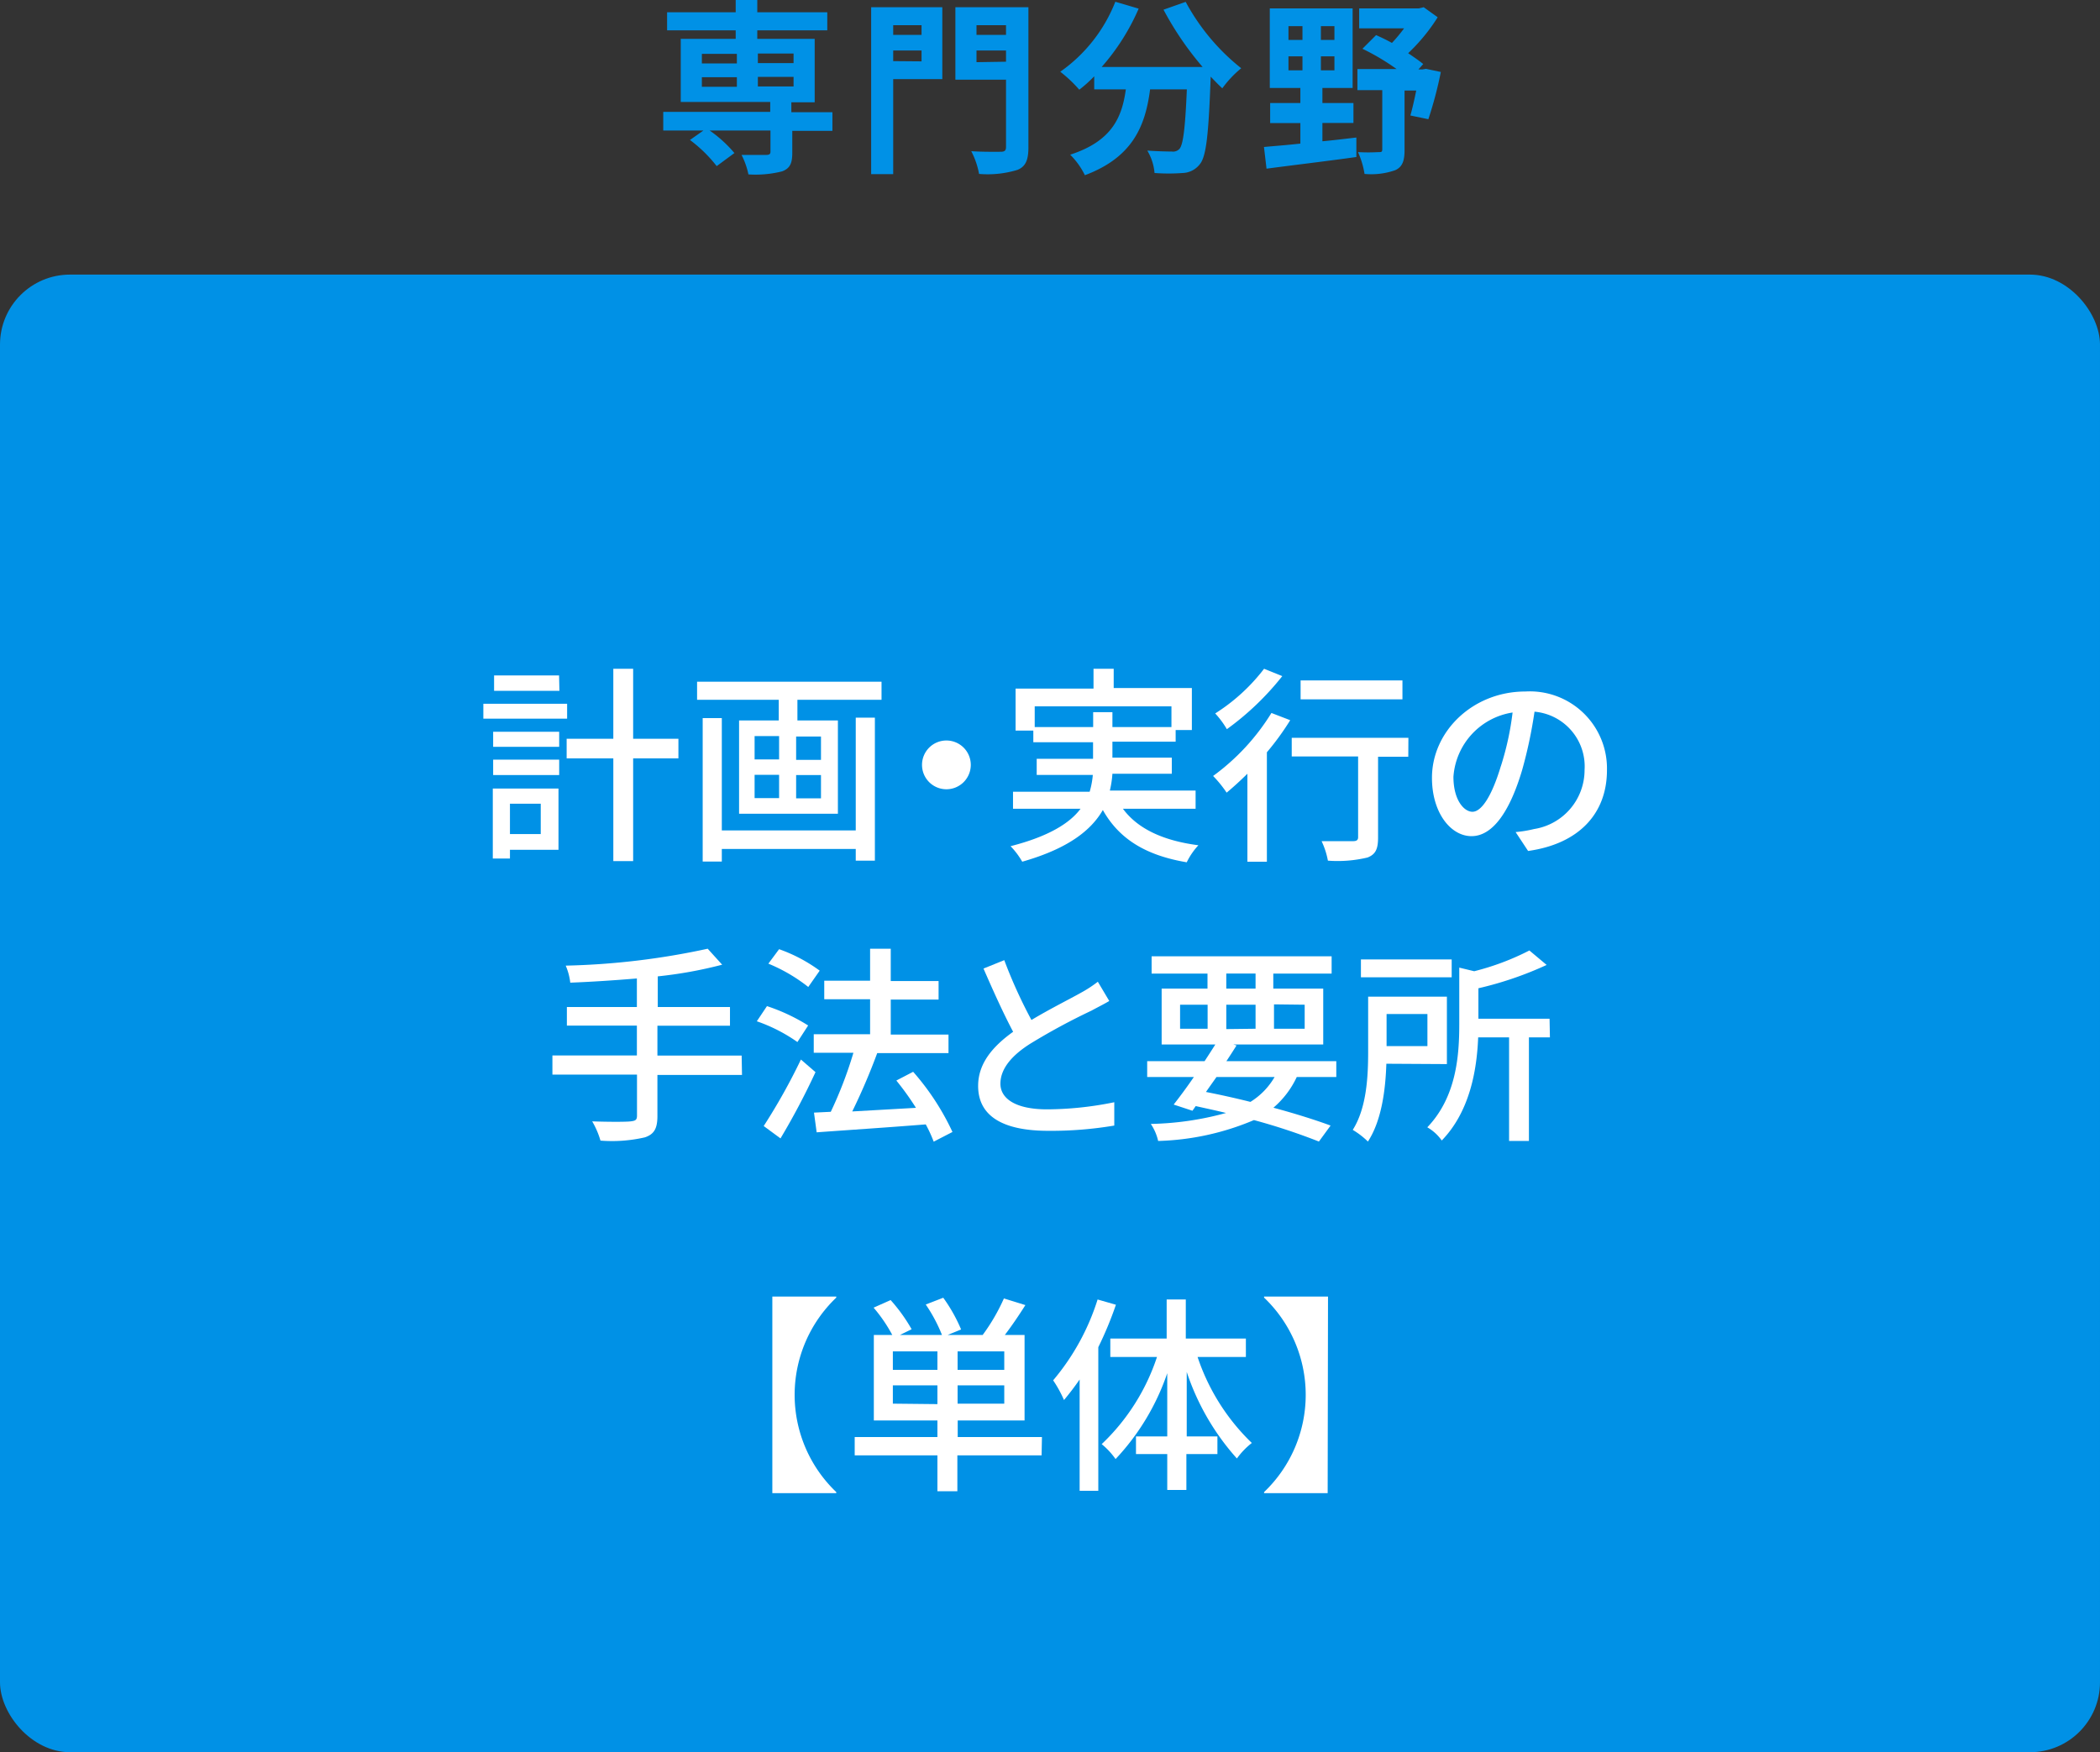
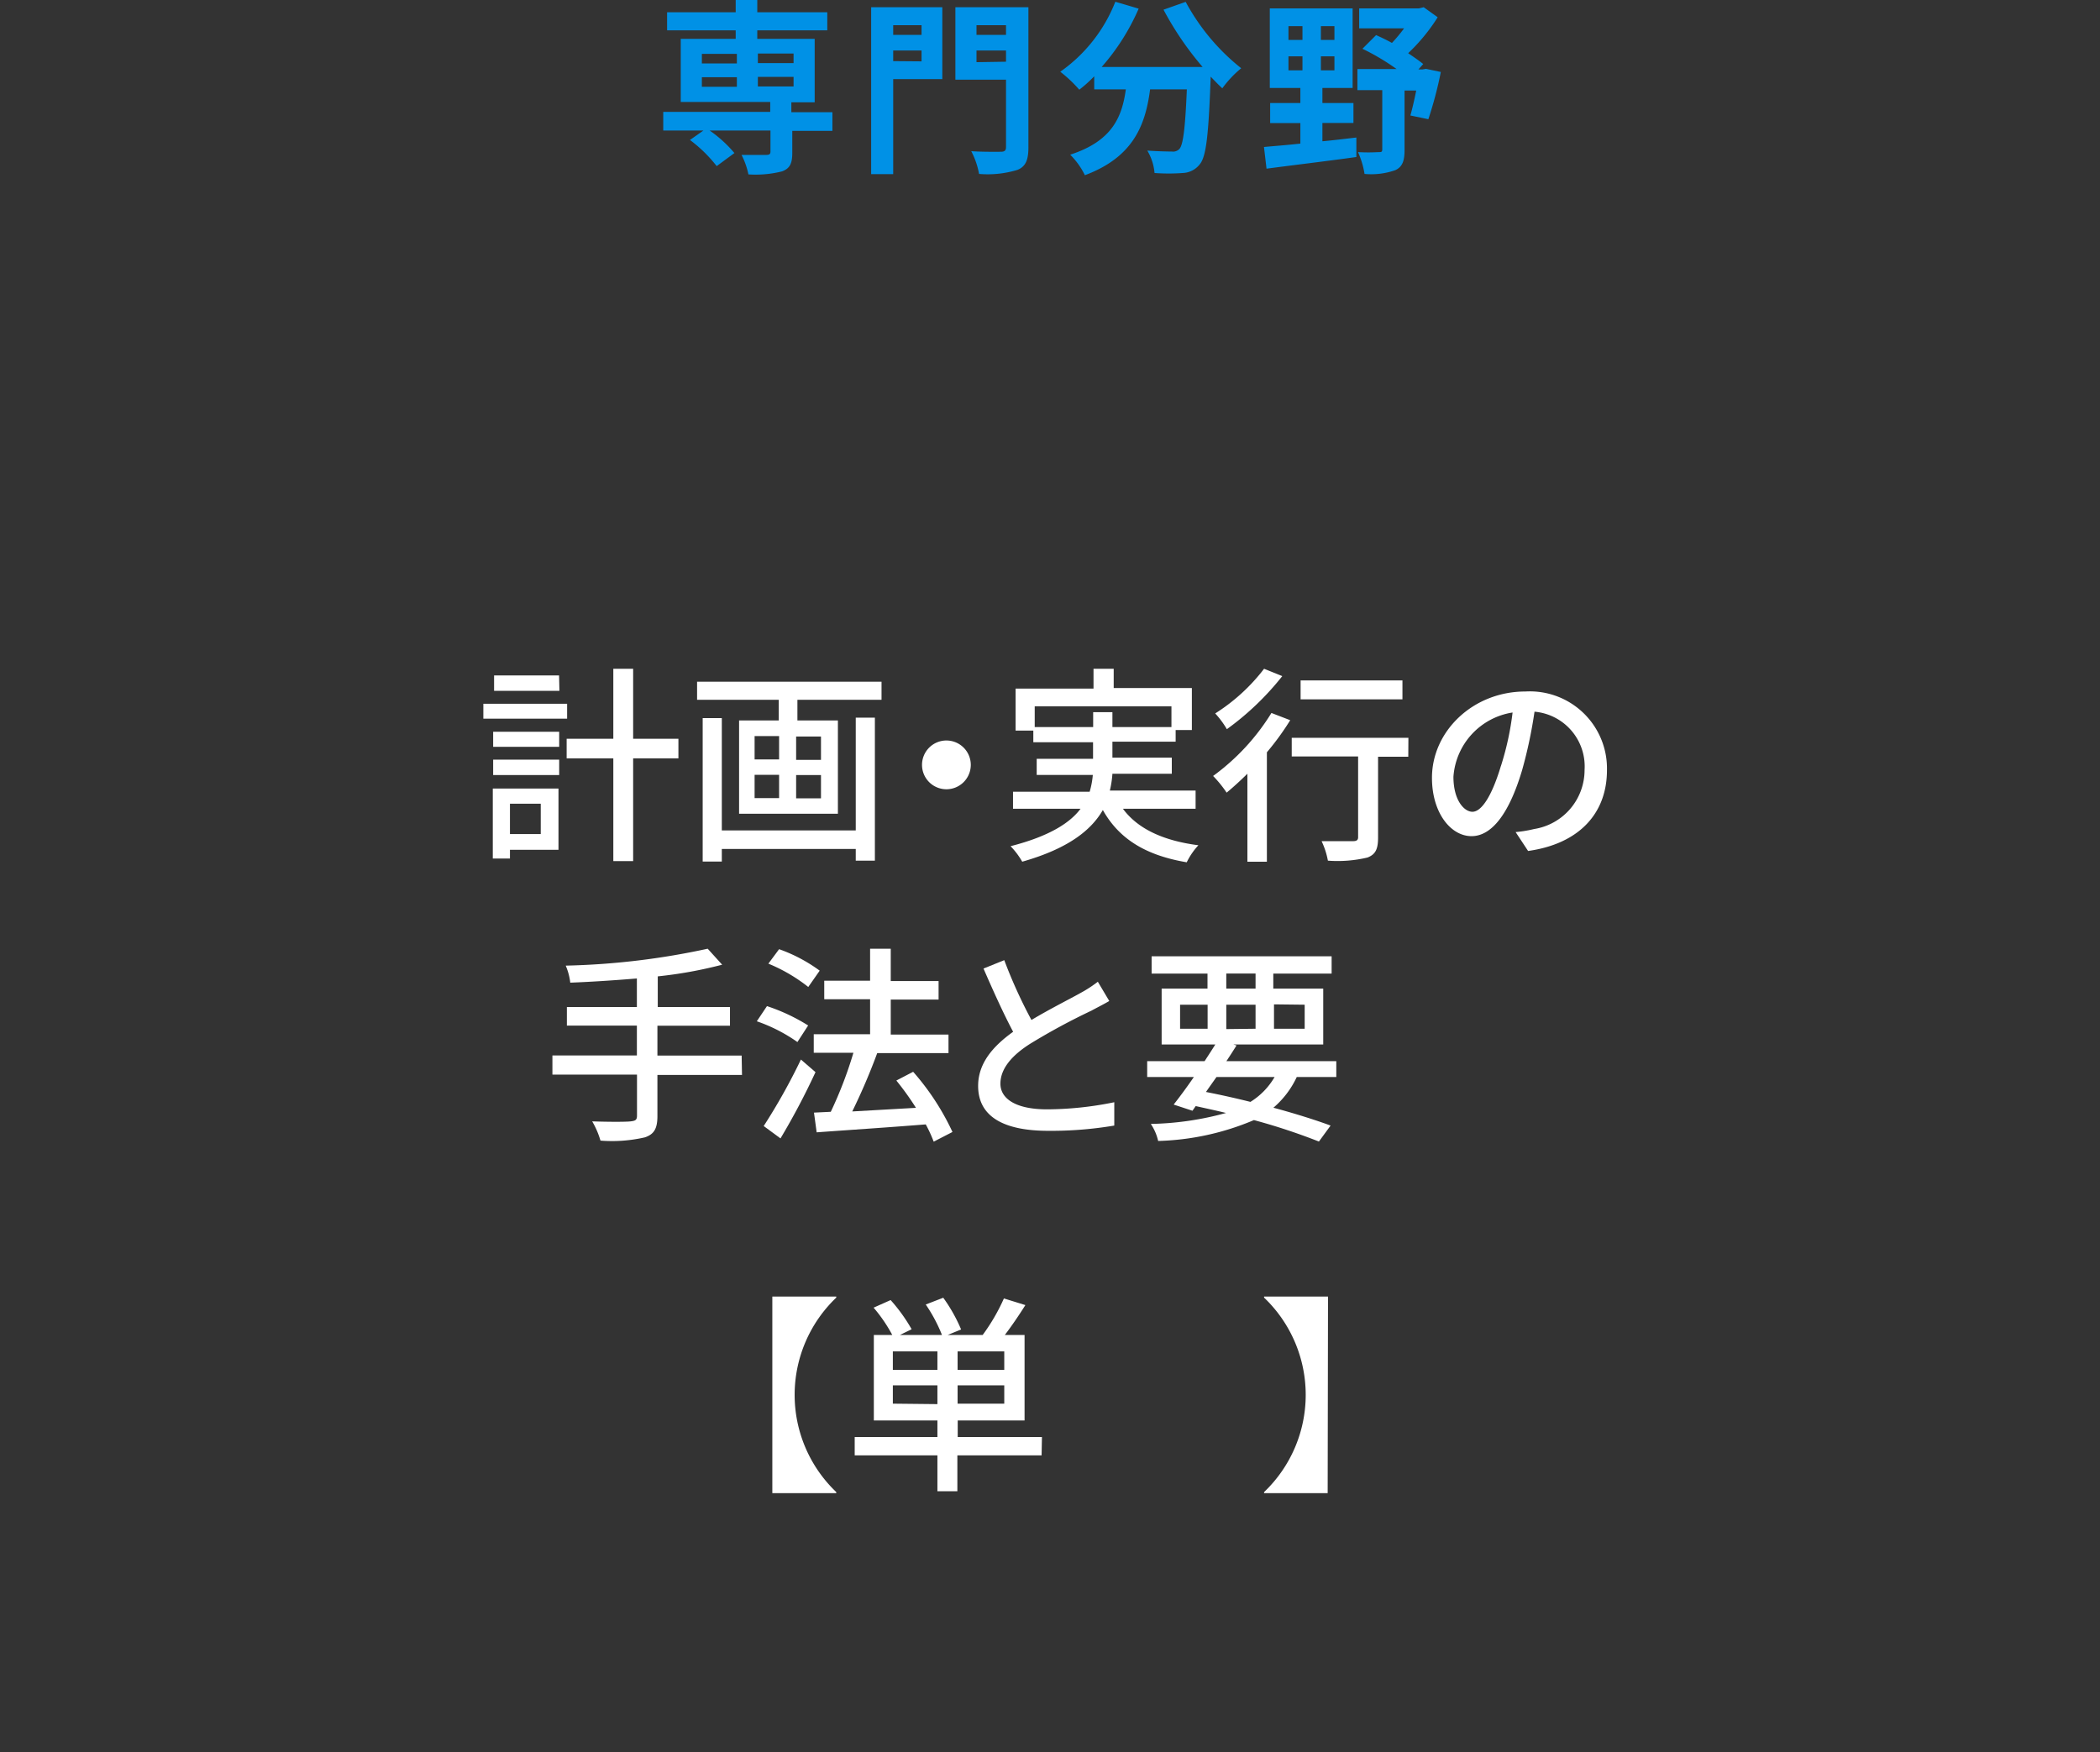
<svg xmlns="http://www.w3.org/2000/svg" id="レイヤー_7" data-name="レイヤー 7" viewBox="0 0 180 150.21">
  <rect x="0" y="0" width="180" height="150.21" fill="#333333" stroke="none" />
  <defs>
    <style>.cls-1{fill:#0091e6;}.cls-2{fill:#fff;}</style>
  </defs>
  <path class="cls-1" d="M941,476.89h-3.44v1.87c0,.91-.19,1.34-.87,1.6a9.32,9.32,0,0,1-2.89.26,6.4,6.4,0,0,0-.59-1.67c.84,0,1.85,0,2.12,0s.36-.08.36-.28v-1.81h-5.21a11,11,0,0,1,2.12,1.93l-1.52,1.12a11.93,11.93,0,0,0-2.29-2.24l1.15-.81H926.5v-1.6h9.17v-.85H928V469h4.71v-.73h-5.88v-1.55h5.88v-1.05h1.85v1.05h6v1.55h-6V469h4.92v5.44h-2v.85H941Zm-11.19-5.78h3v-.82h-3Zm0,2h3v-.82h-3Zm4.8-2.85v.82h3.06v-.82Zm3.06,2h-3.06v.82h3.06Z" transform="translate(-869.65 -465.67)" />
  <path class="cls-1" d="M950.42,472.45h-4.21v8.15h-1.89V466.29h6.1Zm-4.21-4.62v.83h2.43v-.83Zm2.43,3.1V470h-2.43v.91Zm9.16,7.36c0,1.09-.23,1.65-.93,1.94a8.75,8.75,0,0,1-3.3.35,6.84,6.84,0,0,0-.67-1.95c1,.07,2.19.05,2.53.05s.45-.11.45-.42V472.5h-4.34v-6.21h6.26Zm-4.45-10.46v.83h2.53v-.83Zm2.53,3.13V470h-2.53V471Z" transform="translate(-869.65 -465.67)" />
  <path class="cls-1" d="M971.28,465.83a18.35,18.35,0,0,0,4.76,5.69,9.13,9.13,0,0,0-1.62,1.72c-.34-.31-.67-.66-1-1v.11c-.18,4.84-.37,6.73-.93,7.4a1.93,1.93,0,0,1-1.46.75,16.25,16.25,0,0,1-2.42,0,4.47,4.47,0,0,0-.62-1.92c.88.06,1.71.08,2.11.08a.74.74,0,0,0,.64-.22c.32-.34.5-1.77.64-5.11h-3.15c-.4,3.07-1.44,5.81-5.59,7.36a6.47,6.47,0,0,0-1.26-1.76c3.62-1.17,4.45-3.26,4.77-5.6h-2.71v-1.12a11.36,11.36,0,0,1-1.28,1.15,11.37,11.37,0,0,0-1.63-1.54,13.24,13.24,0,0,0,4.72-6l2,.59a18.94,18.94,0,0,1-3.17,5h8.65a26.82,26.82,0,0,1-3.35-4.91Z" transform="translate(-869.65 -465.67)" />
  <path class="cls-1" d="M983,477.78c1-.09,1.94-.21,2.91-.32l0,1.67c-2.72.38-5.62.72-7.7,1l-.22-1.86c.86-.08,1.94-.16,3.12-.29v-1.76h-2.59V474.5h2.59v-1.29h-2.62v-6.82h7.1v6.82H983v1.29h2.66v1.71H983Zm-2.91-8.69h1.2v-1.18h-1.2Zm0,2.61h1.2v-1.2h-1.2Zm3.94-3.79h-1.16v1.18h1.16Zm0,2.59h-1.16v1.2h1.16Zm9.12,1.34a33.8,33.8,0,0,1-1.07,4.05l-1.54-.32c.16-.56.34-1.34.5-2.14h-1v5.11c0,.91-.18,1.44-.8,1.72a6.22,6.22,0,0,1-2.63.32,7.28,7.28,0,0,0-.56-1.87,16,16,0,0,0,1.76,0c.24,0,.32,0,.32-.25v-5.06H986v-1.81h3.36a19.82,19.82,0,0,0-2.93-1.74l1.17-1.17c.43.19.89.41,1.36.67A13.6,13.6,0,0,0,990,468.1h-3.85v-1.71h5.11l.42-.1,1.2.86a15.81,15.81,0,0,1-2.53,3.08c.48.33.94.64,1.29.93l-.41.46h.37l.27-.05Z" transform="translate(-869.65 -465.67)" />
-   <rect class="cls-1" y="23.54" width="180" height="126.67" rx="6" />
  <path class="cls-2" d="M918.26,527.28h-7.18V526h7.18Zm-.74,11.24h-4.16v.75h-1.47v-6h5.63Zm-5.6-10.12h5.66v1.29h-5.66Zm0,2.39h5.66v1.32h-5.66Zm5.68-5.9H912v-1.32h5.57Zm-4.24,9.68v2.6H916v-2.6Zm14.44-3.89h-3.88v8.81h-1.7v-8.81h-4V529h4v-6h1.7v6h3.88Z" transform="translate(-869.65 -465.67)" />
  <path class="cls-2" d="M945.21,524.11v1.55H938v1.77h3.47v8H933v-8h3.4v-1.77h-7v-1.55ZM943,527.19h1.64v12.26H943v-1H931.52v1.08h-1.64v-12.3h1.64v9.63H943Zm-8.67,3.58h2.1v-2h-2.1Zm0,3.32h2.1v-2h-2.1Zm5.69-5.28h-2.13v2h2.13Zm0,3.3h-2.13v2h2.13Z" transform="translate(-869.65 -465.67)" />
  <path class="cls-2" d="M950.76,529.15a2.09,2.09,0,1,1-2.08,2.09A2.09,2.09,0,0,1,950.76,529.15Z" transform="translate(-869.65 -465.67)" />
  <path class="cls-2" d="M965.9,535c1.26,1.71,3.44,2.74,6.47,3.13a6,6,0,0,0-1,1.46c-3.51-.59-5.8-2-7.19-4.48-1,1.73-2.95,3.3-6.91,4.43a6.64,6.64,0,0,0-1-1.33c3.32-.85,5.1-2,6-3.21h-5.79v-1.46h6.57a7.16,7.16,0,0,0,.27-1.44h-4.81v-1.38h4.83V529.3h-5.12v-1H956.7v-3.6h6.68V523h1.73v1.65h6.7v3.6h-1.39v1H965v1.37h5.09v1.38H965a8.47,8.47,0,0,1-.22,1.44h7.35V535Zm-2.55-7v-1.28H965v1.28h5.06v-1.78H958.34v1.78Z" transform="translate(-869.65 -465.67)" />
  <path class="cls-2" d="M980.24,527.41a22.88,22.88,0,0,1-2,2.75v9.38h-1.67V532c-.6.59-1.21,1.15-1.78,1.62a10.1,10.1,0,0,0-1.16-1.43,19,19,0,0,0,5-5.4Zm-.68-3.78a23.83,23.83,0,0,1-4.75,4.55,7.73,7.73,0,0,0-1-1.35A16.08,16.08,0,0,0,978,523Zm10.8,6.91h-2.59v6.93c0,1-.22,1.44-.9,1.71a11,11,0,0,1-3.4.27,6.77,6.77,0,0,0-.54-1.67c1.15,0,2.36,0,2.68,0s.45-.09.45-.34v-6.92h-5.69v-1.6h10Zm-.5-4.92h-8.73V524h8.73Z" transform="translate(-869.65 -465.67)" />
  <path class="cls-2" d="M999.56,537a10.38,10.38,0,0,0,1.58-.26,5.12,5.12,0,0,0,4.33-5.06,4.71,4.71,0,0,0-4.29-5,39.56,39.56,0,0,1-1.06,5c-1.08,3.64-2.56,5.67-4.34,5.67s-3.39-2-3.39-5c0-4,3.52-7.4,8-7.4a6.61,6.61,0,0,1,7,6.74c0,3.72-2.4,6.32-6.76,6.93Zm-1.26-5.66a24.56,24.56,0,0,0,1-4.59,6,6,0,0,0-5.07,5.51c0,2,.91,3,1.63,3S997.47,534.09,998.3,531.33Z" transform="translate(-869.65 -465.67)" />
  <path class="cls-2" d="M933.25,557.82H926v3.53c0,1.1-.31,1.56-1.07,1.82a12.57,12.57,0,0,1-3.81.28,7.34,7.34,0,0,0-.71-1.65c1.44.05,2.89.05,3.3,0s.54-.12.54-.5v-3.51H917v-1.64h7.24v-2.56h-6V552h6v-2.45c-1.93.16-3.89.29-5.71.36a5.17,5.17,0,0,0-.39-1.46A63.71,63.71,0,0,0,930.31,547l1.24,1.37a36.84,36.84,0,0,1-5.52,1V552h6.19v1.6H926v2.56h7.22Z" transform="translate(-869.65 -465.67)" />
  <path class="cls-2" d="M938,555a13.93,13.93,0,0,0-3.48-1.78l.87-1.3a16.11,16.11,0,0,1,3.53,1.66Zm1.55,2.58a60.78,60.78,0,0,1-3,5.68l-1.44-1.06a51.54,51.54,0,0,0,3.19-5.7Zm-.62-7.3a14.19,14.19,0,0,0-3.42-2l.92-1.24a13.39,13.39,0,0,1,3.48,1.84Zm10.75,13.26a11.54,11.54,0,0,0-.68-1.48c-3.37.27-6.9.5-9.35.68l-.23-1.69,1.44-.07a34.84,34.84,0,0,0,1.94-5.06h-3.4v-1.59h4.83v-3h-3.93v-1.59h3.93V547H946v2.77h4.1v1.59H946v3h4.95v1.59h-6.11a53.45,53.45,0,0,1-2.14,5l5.46-.31a23.77,23.77,0,0,0-1.68-2.34l1.44-.75a21.49,21.49,0,0,1,3.37,5.16Z" transform="translate(-869.65 -465.67)" />
  <path class="cls-2" d="M964.73,551.48c-.45.27-1,.54-1.53.83a55.38,55.38,0,0,0-5.22,2.82c-1.59,1-2.58,2.15-2.58,3.44s1.32,2.2,4,2.2a29.17,29.17,0,0,0,5.76-.61l0,2a32.53,32.53,0,0,1-5.67.45c-3.44,0-6-1-6-3.85,0-1.89,1.2-3.35,3-4.64-.81-1.52-1.71-3.51-2.54-5.42l1.78-.72a41.85,41.85,0,0,0,2.33,5.13c1.56-.94,3.33-1.82,4.25-2.34a10.58,10.58,0,0,0,1.44-.94Z" transform="translate(-869.65 -465.67)" />
  <path class="cls-2" d="M980.8,558a7.81,7.81,0,0,1-2,2.63c1.89.51,3.6,1.05,4.9,1.53l-1,1.37a52.65,52.65,0,0,0-5.57-1.84,22.52,22.52,0,0,1-8.21,1.79,4.28,4.28,0,0,0-.63-1.46,26.08,26.08,0,0,0,6.45-.94c-.85-.21-1.71-.39-2.6-.59l-.28.4-1.61-.53c.51-.65,1.12-1.47,1.73-2.36h-4v-1.36h4.92c.32-.49.65-1,.92-1.43h-4.6v-4.79h3.93v-1.29h-4.79v-1.48h15.43v1.48h-5v1.29h4.28v4.79h-7.7l.27.08q-.4.64-.87,1.35h9.42V558Zm-10-4.14h2.36V551.8h-2.36Zm3.12,4.14c-.31.44-.62.87-.9,1.28,1.27.25,2.57.54,3.81.85a6.12,6.12,0,0,0,2.07-2.13Zm.84-7.58h2.51v-1.29h-2.51Zm2.51,3.44V551.8h-2.51v2.09Zm1.58-2.09v2.09h2.63V551.8Z" transform="translate(-869.65 -465.67)" />
-   <path class="cls-2" d="M988.48,556.86c-.07,2.18-.39,4.85-1.58,6.67a6.94,6.94,0,0,0-1.3-1c1.21-1.91,1.32-4.66,1.32-6.72v-4.7h6.75v5.78Zm5.6-7.41H986.3v-1.53h7.78Zm-5.58,3.15v2.75H992V552.6Zm14,2h-1.8v8.88H999v-8.88h-2.65c-.11,2.77-.7,6.34-3.12,8.84a3.86,3.86,0,0,0-1.24-1.13c2.49-2.6,2.74-6.13,2.74-8.84v-4.85l1.28.31a22,22,0,0,0,4.73-1.78l1.48,1.24a30,30,0,0,1-5.85,2V553h6.1Z" transform="translate(-869.65 -465.67)" />
  <path class="cls-2" d="M941.33,576.82v.09a11.52,11.52,0,0,0,0,16.67v.09h-5.48V576.82Z" transform="translate(-869.65 -465.67)" />
  <path class="cls-2" d="M958.93,590.43h-7.22v3.08H950v-3.08h-7.09v-1.57H950v-1.42h-5.45v-7.33h1.58a13,13,0,0,0-1.6-2.34l1.46-.65a14.38,14.38,0,0,1,1.8,2.5l-1,.49h3.6A13.3,13.3,0,0,0,949,577.5l1.5-.58a13.66,13.66,0,0,1,1.53,2.72l-1.15.47h3a16.68,16.68,0,0,0,1.82-3.13l1.84.57c-.56.89-1.19,1.81-1.76,2.56h1.69v7.33h-5.73v1.42h7.22ZM950,581.52h-3.82v1.58H950Zm0,4.52v-1.61h-3.82V586Zm5.73-4.52h-4v1.58h4Zm0,2.91h-4V586h4Z" transform="translate(-869.65 -465.67)" />
-   <path class="cls-2" d="M965.3,577.52a30.75,30.75,0,0,1-1.51,3.64v12.31h-1.6v-9.54c-.45.65-.89,1.22-1.34,1.76a10.47,10.47,0,0,0-.93-1.69,20.05,20.05,0,0,0,3.81-6.93Zm7,4.48a18.24,18.24,0,0,0,4.65,7.37,6.48,6.48,0,0,0-1.28,1.33,21,21,0,0,1-4.3-7.42v5.53H974v1.51h-2.66v3.08h-1.64v-3.08h-2.68v-1.51h2.68v-5.42a20.25,20.25,0,0,1-4.43,7.36,6.3,6.3,0,0,0-1.19-1.28,18.12,18.12,0,0,0,4.74-7.47h-4v-1.58h4.83v-3.35h1.64v3.35h5.15V582Z" transform="translate(-869.65 -465.67)" />
  <path class="cls-2" d="M983.45,593.67H978v-.09a11.52,11.52,0,0,0,0-16.67v-.09h5.48Z" transform="translate(-869.65 -465.67)" />
</svg>